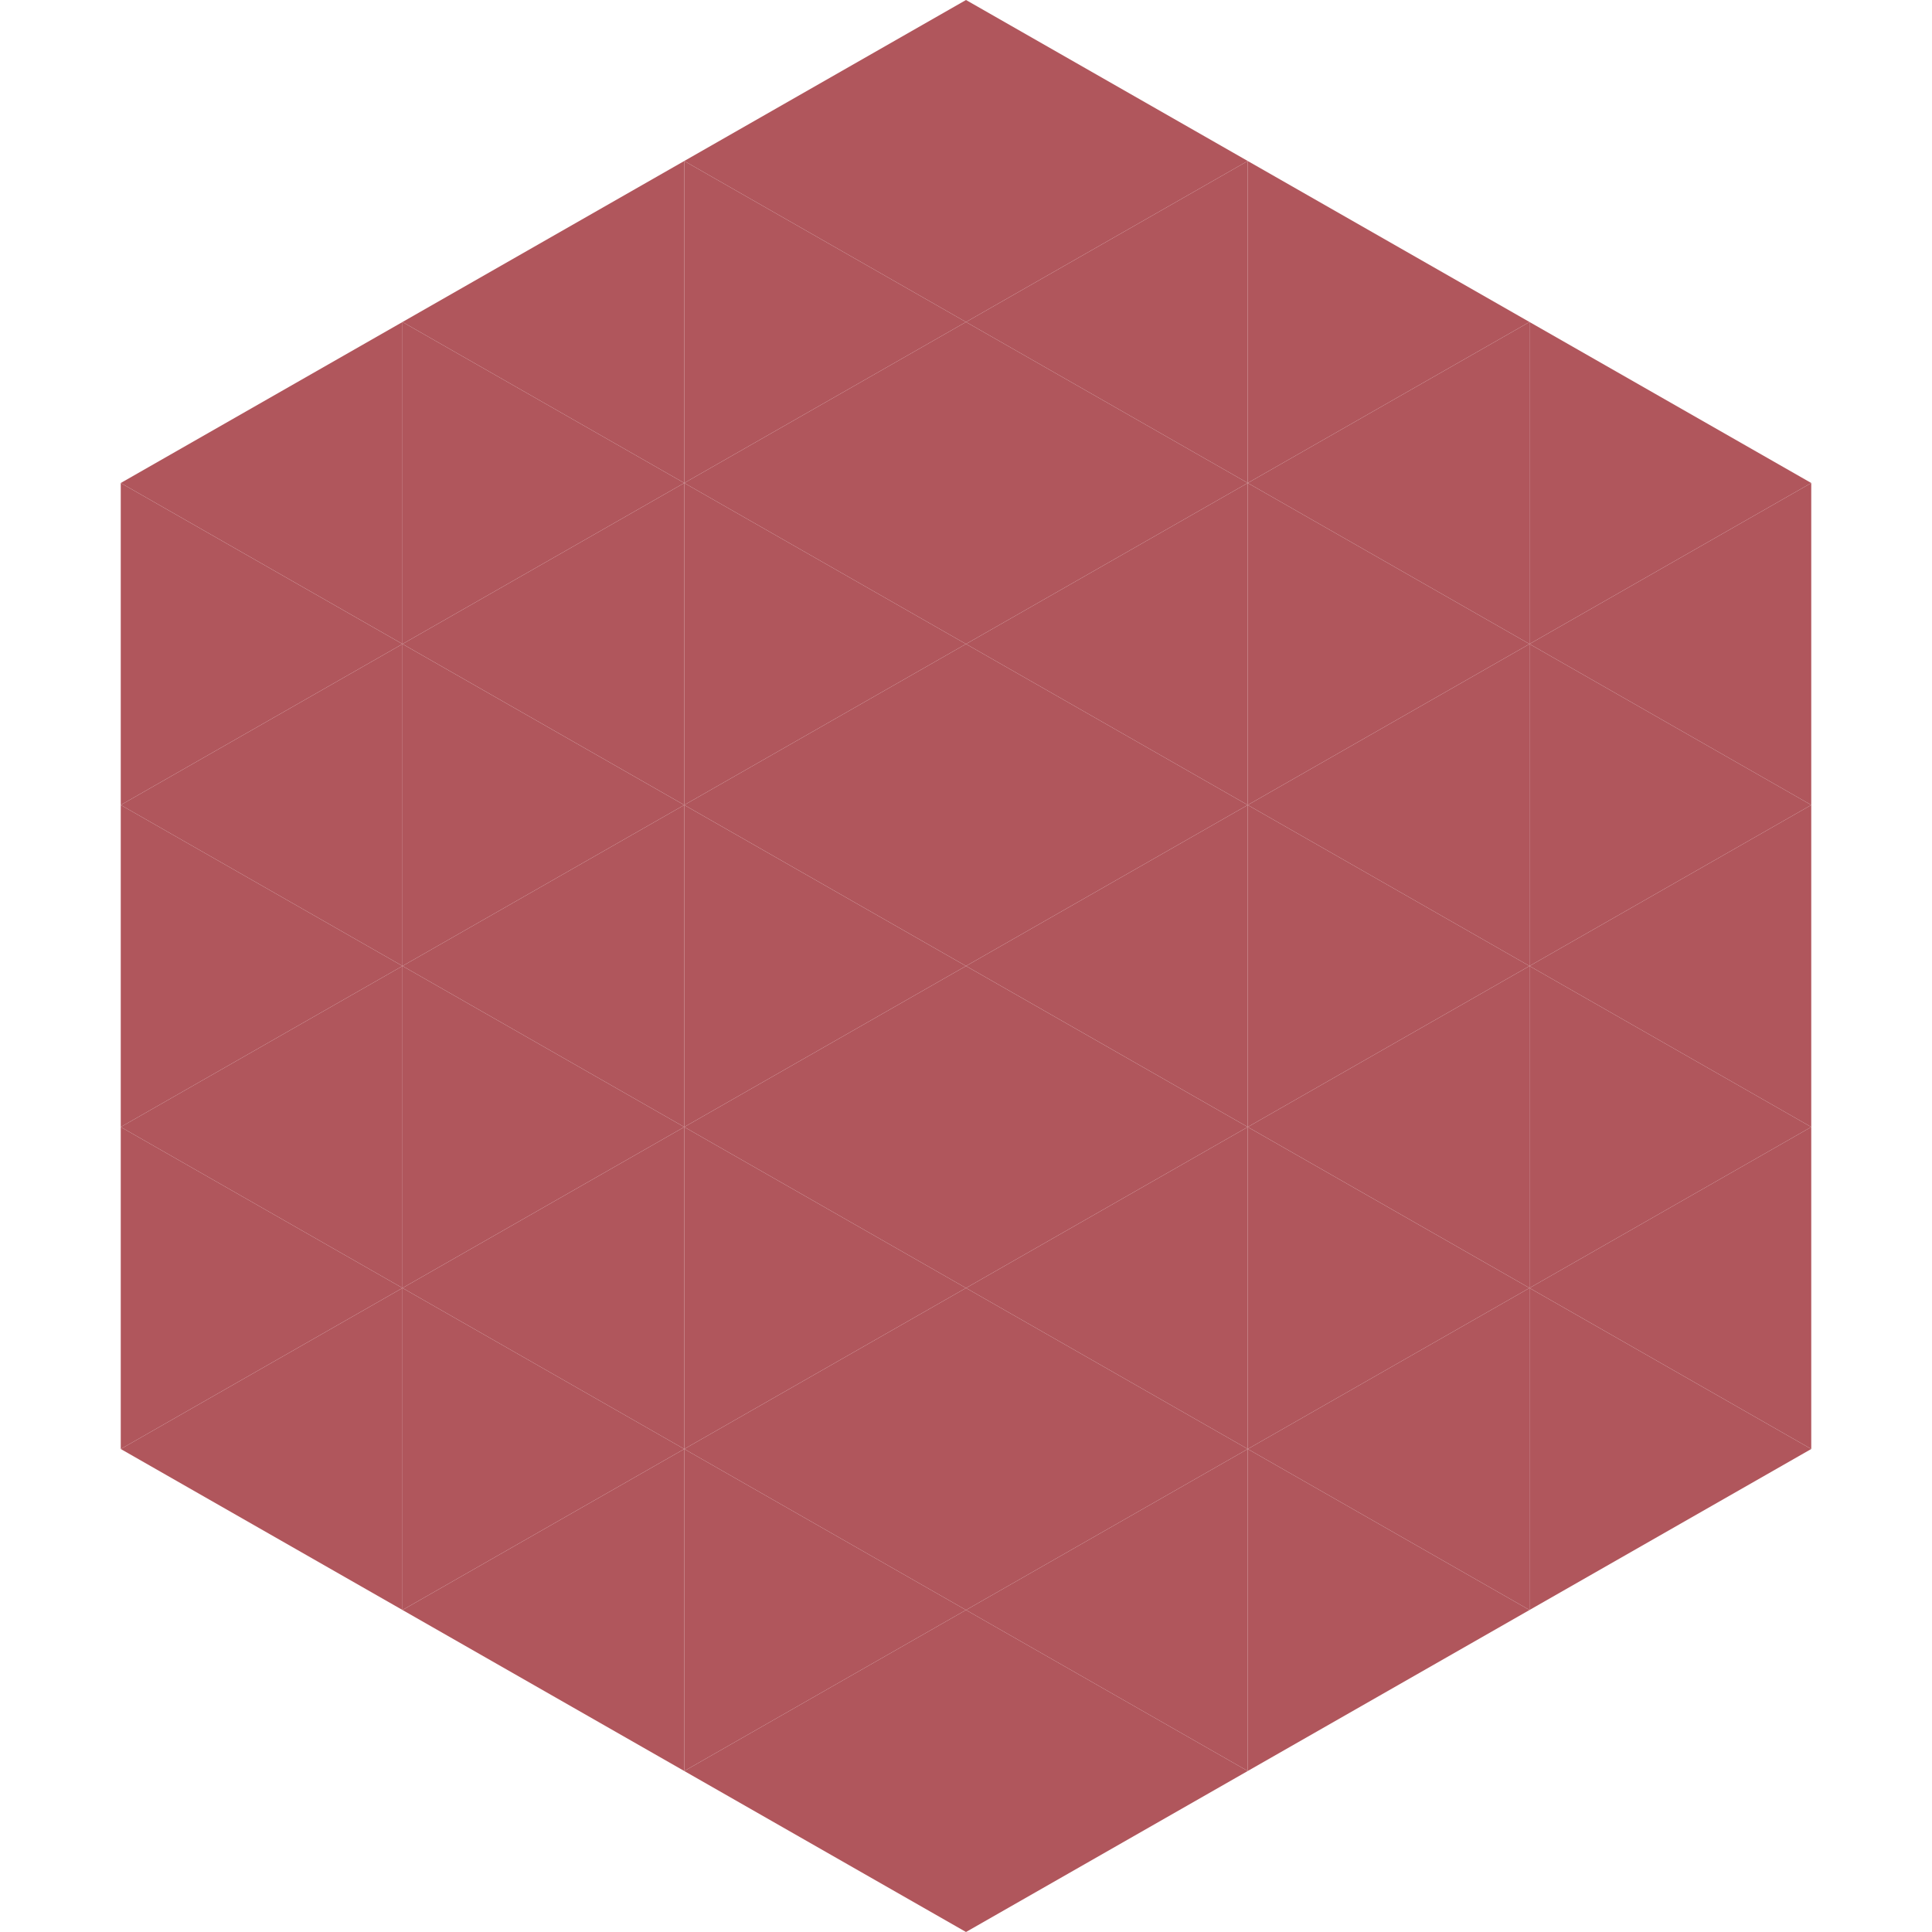
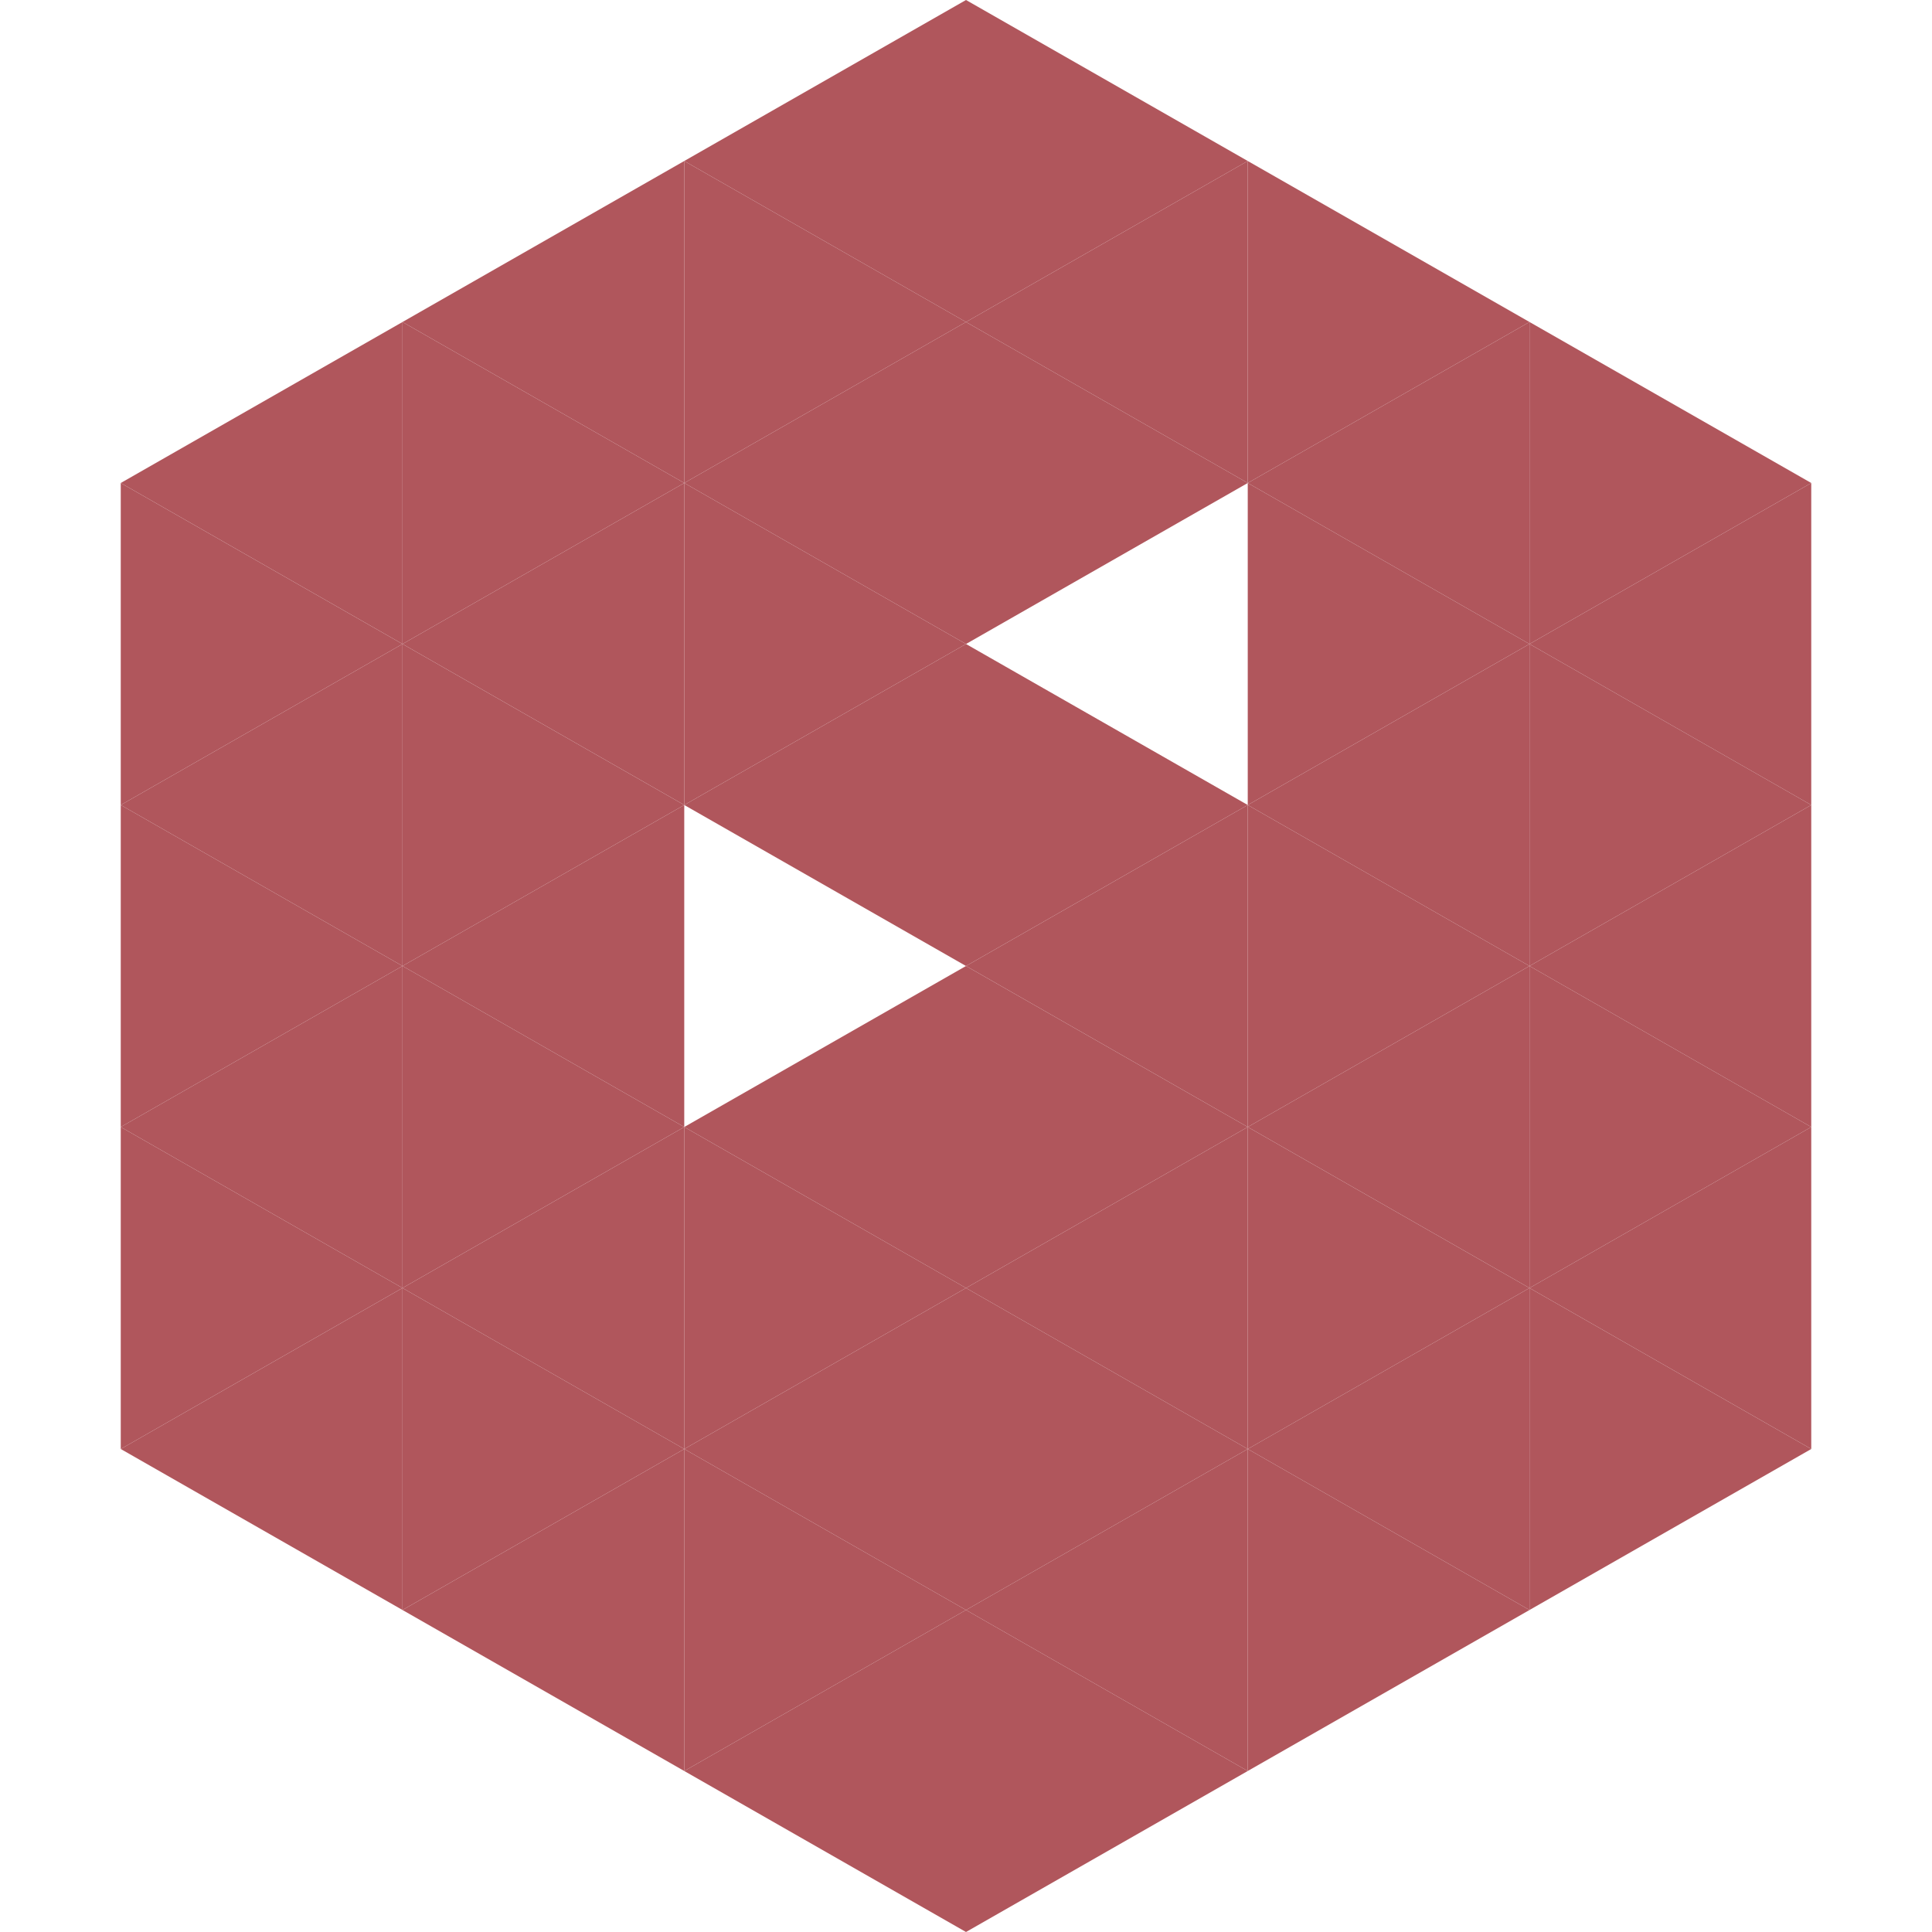
<svg xmlns="http://www.w3.org/2000/svg" width="240" height="240">
  <polygon points="50,40 15,60 50,80" style="fill:rgb(176,86,92)" />
  <polygon points="190,40 225,60 190,80" style="fill:rgb(176,86,92)" />
  <polygon points="15,60 50,80 15,100" style="fill:rgb(176,86,92)" />
  <polygon points="225,60 190,80 225,100" style="fill:rgb(176,86,92)" />
  <polygon points="50,80 15,100 50,120" style="fill:rgb(176,86,92)" />
  <polygon points="190,80 225,100 190,120" style="fill:rgb(176,86,92)" />
  <polygon points="15,100 50,120 15,140" style="fill:rgb(176,86,92)" />
  <polygon points="225,100 190,120 225,140" style="fill:rgb(176,86,92)" />
  <polygon points="50,120 15,140 50,160" style="fill:rgb(176,86,92)" />
  <polygon points="190,120 225,140 190,160" style="fill:rgb(176,86,92)" />
  <polygon points="15,140 50,160 15,180" style="fill:rgb(176,86,92)" />
  <polygon points="225,140 190,160 225,180" style="fill:rgb(176,86,92)" />
  <polygon points="50,160 15,180 50,200" style="fill:rgb(176,86,92)" />
  <polygon points="190,160 225,180 190,200" style="fill:rgb(176,86,92)" />
  <polygon points="15,180 50,200 15,220" style="fill:rgb(255,255,255); fill-opacity:0" />
  <polygon points="225,180 190,200 225,220" style="fill:rgb(255,255,255); fill-opacity:0" />
  <polygon points="50,0 85,20 50,40" style="fill:rgb(255,255,255); fill-opacity:0" />
  <polygon points="190,0 155,20 190,40" style="fill:rgb(255,255,255); fill-opacity:0" />
  <polygon points="85,20 50,40 85,60" style="fill:rgb(176,86,92)" />
  <polygon points="155,20 190,40 155,60" style="fill:rgb(176,86,92)" />
  <polygon points="50,40 85,60 50,80" style="fill:rgb(176,86,92)" />
  <polygon points="190,40 155,60 190,80" style="fill:rgb(176,86,92)" />
  <polygon points="85,60 50,80 85,100" style="fill:rgb(176,86,92)" />
  <polygon points="155,60 190,80 155,100" style="fill:rgb(176,86,92)" />
  <polygon points="50,80 85,100 50,120" style="fill:rgb(176,86,92)" />
  <polygon points="190,80 155,100 190,120" style="fill:rgb(176,86,92)" />
  <polygon points="85,100 50,120 85,140" style="fill:rgb(176,86,92)" />
  <polygon points="155,100 190,120 155,140" style="fill:rgb(176,86,92)" />
  <polygon points="50,120 85,140 50,160" style="fill:rgb(176,86,92)" />
  <polygon points="190,120 155,140 190,160" style="fill:rgb(176,86,92)" />
  <polygon points="85,140 50,160 85,180" style="fill:rgb(176,86,92)" />
  <polygon points="155,140 190,160 155,180" style="fill:rgb(176,86,92)" />
  <polygon points="50,160 85,180 50,200" style="fill:rgb(176,86,92)" />
  <polygon points="190,160 155,180 190,200" style="fill:rgb(176,86,92)" />
  <polygon points="85,180 50,200 85,220" style="fill:rgb(176,86,92)" />
  <polygon points="155,180 190,200 155,220" style="fill:rgb(176,86,92)" />
  <polygon points="120,0 85,20 120,40" style="fill:rgb(176,86,92)" />
  <polygon points="120,0 155,20 120,40" style="fill:rgb(176,86,92)" />
  <polygon points="85,20 120,40 85,60" style="fill:rgb(176,86,92)" />
  <polygon points="155,20 120,40 155,60" style="fill:rgb(176,86,92)" />
  <polygon points="120,40 85,60 120,80" style="fill:rgb(176,86,92)" />
  <polygon points="120,40 155,60 120,80" style="fill:rgb(176,86,92)" />
  <polygon points="85,60 120,80 85,100" style="fill:rgb(176,86,92)" />
-   <polygon points="155,60 120,80 155,100" style="fill:rgb(176,86,92)" />
  <polygon points="120,80 85,100 120,120" style="fill:rgb(176,86,92)" />
  <polygon points="120,80 155,100 120,120" style="fill:rgb(176,86,92)" />
-   <polygon points="85,100 120,120 85,140" style="fill:rgb(176,86,92)" />
  <polygon points="155,100 120,120 155,140" style="fill:rgb(176,86,92)" />
  <polygon points="120,120 85,140 120,160" style="fill:rgb(176,86,92)" />
  <polygon points="120,120 155,140 120,160" style="fill:rgb(176,86,92)" />
  <polygon points="85,140 120,160 85,180" style="fill:rgb(176,86,92)" />
  <polygon points="155,140 120,160 155,180" style="fill:rgb(176,86,92)" />
  <polygon points="120,160 85,180 120,200" style="fill:rgb(176,86,92)" />
  <polygon points="120,160 155,180 120,200" style="fill:rgb(176,86,92)" />
  <polygon points="85,180 120,200 85,220" style="fill:rgb(176,86,92)" />
  <polygon points="155,180 120,200 155,220" style="fill:rgb(176,86,92)" />
  <polygon points="120,200 85,220 120,240" style="fill:rgb(176,86,92)" />
  <polygon points="120,200 155,220 120,240" style="fill:rgb(176,86,92)" />
  <polygon points="85,220 120,240 85,260" style="fill:rgb(255,255,255); fill-opacity:0" />
  <polygon points="155,220 120,240 155,260" style="fill:rgb(255,255,255); fill-opacity:0" />
</svg>